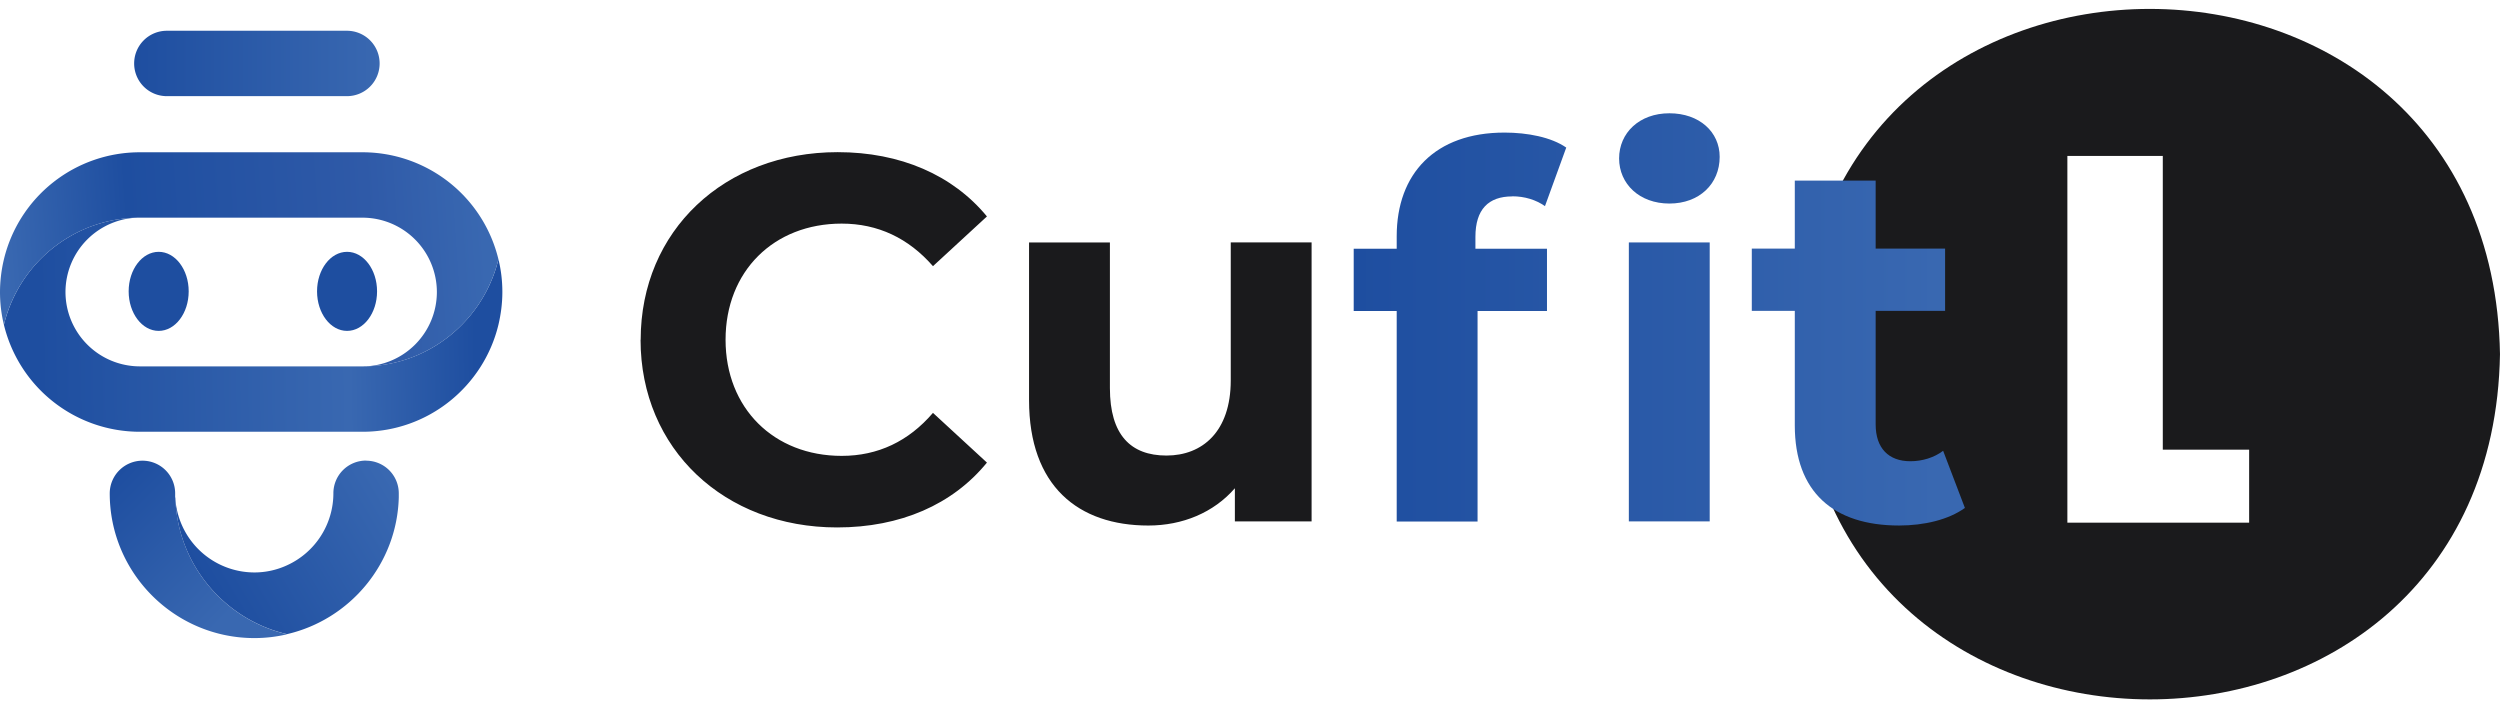
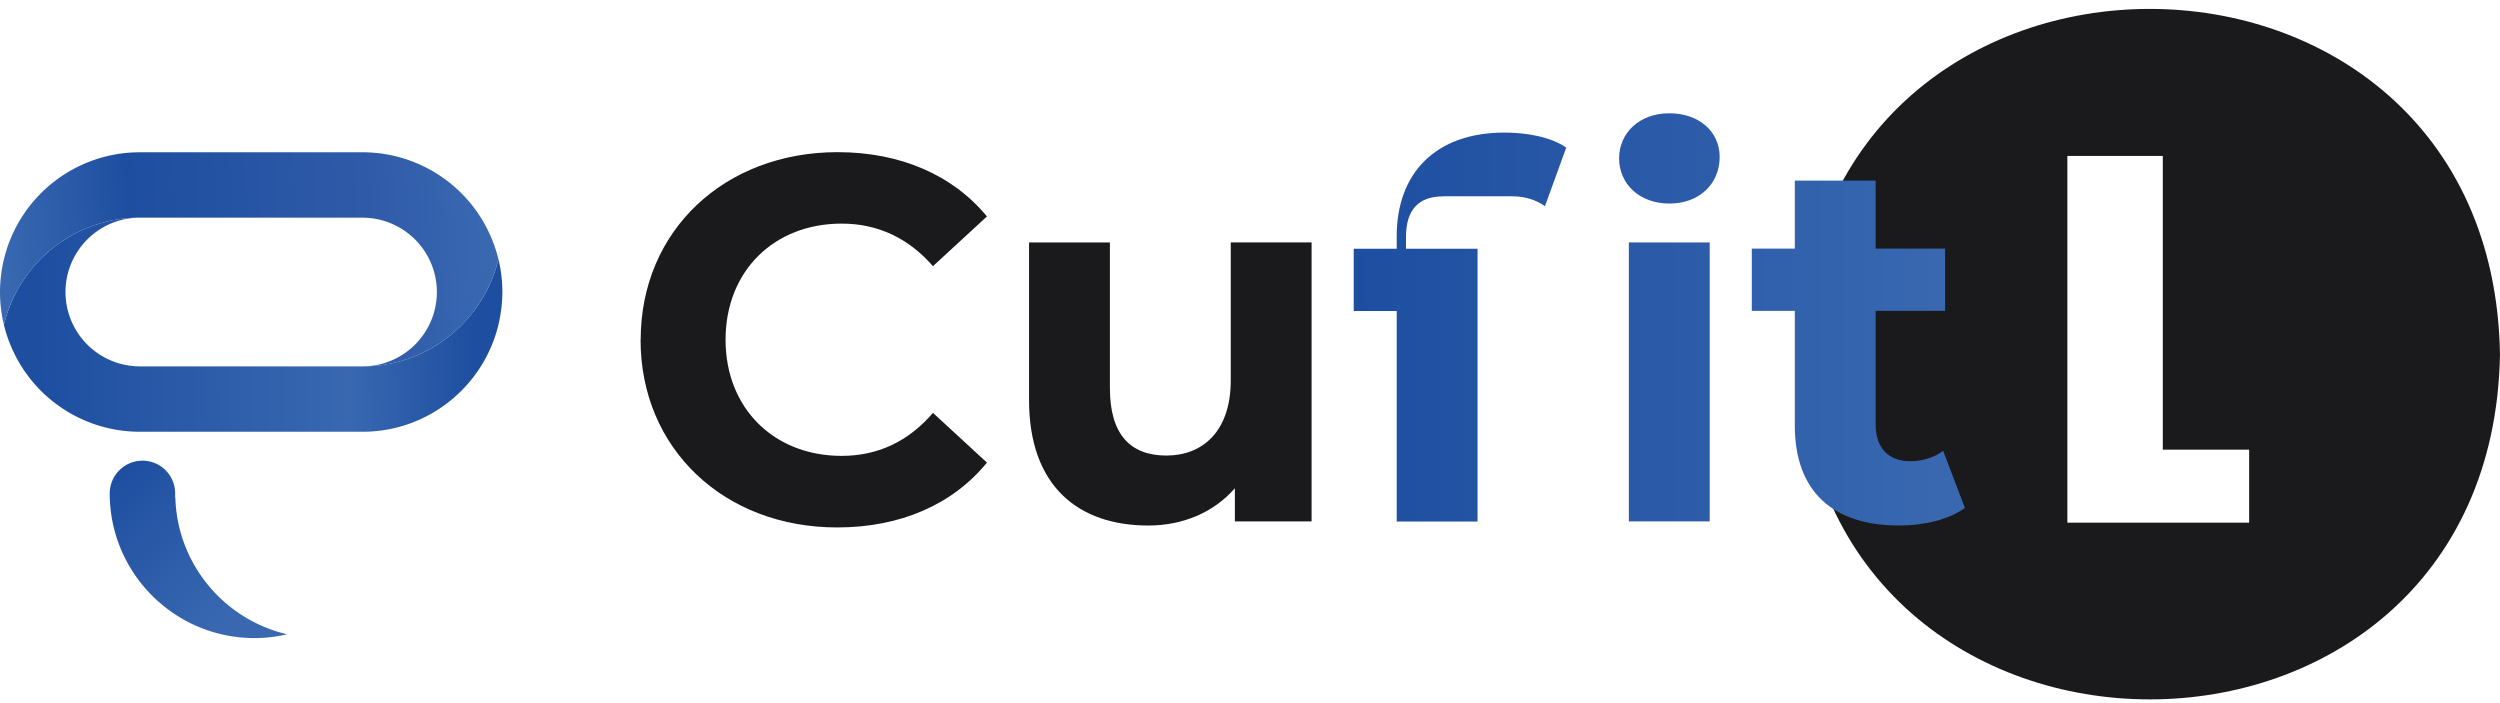
<svg xmlns="http://www.w3.org/2000/svg" width="160" height="45" viewBox="0 0 160 45" fill="none">
  <g clip-path="url(#f3r86ook7a)">
    <path d="M115.176 22.666c.501 29.457 44.322 29.464 44.823 0-.501-29.457-44.322-29.464-44.823 0zm28.769 10.786h-11.633V9.98h6.107v18.8h5.526v4.672zM41.003 21.75c0-7.002 5.376-12.012 12.607-12.012 4.014 0 7.368 1.462 9.554 4.114l-3.454 3.183c-1.563-1.792-3.52-2.724-5.842-2.724-4.35 0-7.432 3.053-7.432 7.432 0 4.38 3.089 7.433 7.432 7.433 2.322 0 4.28-.932 5.842-2.752l3.454 3.182c-2.193 2.687-5.54 4.15-9.59 4.15-7.203 0-12.578-5.01-12.578-12.013l.007.008zM83.942 15.516v17.853h-4.91v-2.121c-1.361 1.562-3.354 2.386-5.54 2.386-4.48 0-7.633-2.523-7.633-8.027V15.516h5.175v9.324c0 2.989 1.326 4.315 3.62 4.315 2.293 0 4.114-1.527 4.114-4.81v-8.83h5.174z" fill="#1A1A1C" />
-     <path d="M96.785 12.563c.796 0 1.527.229 2.093.63l1.362-3.748c-.96-.667-2.487-.96-3.95-.96-4.443 0-6.901 2.623-6.901 6.636v.796h-2.752v3.985h2.752v13.474h5.175V19.902h4.443v-3.985h-4.58v-.76c0-1.756.832-2.587 2.358-2.587v-.008z" fill="url(#hyb6m6vj3b)" />
+     <path d="M96.785 12.563c.796 0 1.527.229 2.093.63l1.362-3.748c-.96-.667-2.487-.96-3.95-.96-4.443 0-6.901 2.623-6.901 6.636v.796h-2.752v3.985h2.752v13.474h5.175V19.902v-3.985h-4.58v-.76c0-1.756.832-2.587 2.358-2.587v-.008z" fill="url(#hyb6m6vj3b)" />
    <path d="M109.421 15.516h-5.175v17.853h5.175V15.516z" fill="url(#ayx5c5tkmc)" />
    <path d="M106.841 7.25c-1.928 0-3.218 1.261-3.218 2.888s1.297 2.889 3.218 2.889 3.218-1.262 3.218-2.989c0-1.591-1.297-2.788-3.218-2.788z" fill="url(#1gbkxdderd)" />
    <path d="M124.357 28.853c-.566.43-1.326.666-2.093.666-1.39 0-2.222-.83-2.222-2.357v-7.268h4.444v-3.985h-4.444v-4.35h-5.175v4.35h-2.752v3.985h2.752v7.332c0 4.25 2.459 6.407 6.673 6.407 1.591 0 3.154-.365 4.214-1.125l-1.39-3.648-.007-.007z" fill="url(#81jnxoz4ve)" />
    <path d="M31.9 16.596a8.996 8.996 0 0 1-4.006 5.519 8.897 8.897 0 0 1-4.695 1.333H8.951a4.765 4.765 0 0 1-4.76-4.76 4.765 4.765 0 0 1 4.759-4.759c-1.72 0-3.332.488-4.694 1.334a8.94 8.94 0 0 0-3.21 3.426 9.083 9.083 0 0 0-.796 2.093 8.948 8.948 0 0 0 8.701 6.851h14.248c4.222 0 7.755-2.924 8.701-6.851.158-.674.251-1.377.251-2.093 0-.724-.086-1.427-.25-2.093z" fill="url(#1goqgiki4f)" />
    <path d="M23.2 9.746H8.952A8.942 8.942 0 0 0 .25 16.598 9.19 9.19 0 0 0 0 18.69c0 .724.086 1.426.25 2.093a8.996 8.996 0 0 1 4.006-5.519 8.897 8.897 0 0 1 4.696-1.333H23.2a4.765 4.765 0 0 1 4.76 4.759A4.765 4.765 0 0 1 23.2 23.45c1.72 0 3.332-.488 4.694-1.333a8.94 8.94 0 0 0 3.21-3.426 9.081 9.081 0 0 0 .796-2.093 8.948 8.948 0 0 0-8.7-6.852z" fill="url(#q3wyeqvudg)" />
-     <path d="M10.155 21.177c1.061 0 1.921-1.133 1.921-2.53 0-1.397-.86-2.53-1.92-2.53-1.062 0-1.922 1.133-1.922 2.53 0 1.398.86 2.53 1.921 2.53zM22.212 21.177c1.06 0 1.92-1.133 1.92-2.53 0-1.397-.86-2.53-1.92-2.53-1.061 0-1.921 1.133-1.921 2.53 0 1.398.86 2.53 1.92 2.53z" fill="#1E4EA0" />
-     <path d="M10.679 1.969h11.525a2.09 2.09 0 0 1 2.092 2.093 2.09 2.09 0 0 1-2.092 2.092H10.679a2.09 2.09 0 0 1-2.093-2.092 2.09 2.09 0 0 1 2.093-2.093z" fill="url(#n8ku2gs83h)" />
    <path d="M11.21 31.835v-.258a2.09 2.09 0 0 0-2.094-2.093 2.095 2.095 0 0 0-2.093 2.093c0 5.103 4.15 9.26 9.26 9.26.724 0 1.42-.086 2.093-.244-4.013-.931-7.038-4.486-7.153-8.75l-.014-.008z" fill="url(#umkc7d372i)" />
-     <path d="M23.43 29.477a2.09 2.09 0 0 0-2.093 2.092 5.07 5.07 0 0 1-2.967 4.609 4.992 4.992 0 0 1-2.093.459 5.078 5.078 0 0 1-5.06-4.802c.122 4.271 3.139 7.819 7.153 8.75 4.013-.931 7.038-4.486 7.152-8.75v-.259a2.09 2.09 0 0 0-2.092-2.092v-.007z" fill="url(#gxip5lr6yj)" />
  </g>
  <defs>
    <linearGradient id="hyb6m6vj3b" x1="86.63" y1="20.919" x2="127.862" y2="20.919" gradientUnits="userSpaceOnUse">
      <stop stop-color="#1E4EA0" />
      <stop offset="1" stop-color="#3968B1" />
    </linearGradient>
    <linearGradient id="ayx5c5tkmc" x1="88.134" y1="24.439" x2="126.178" y2="24.439" gradientUnits="userSpaceOnUse">
      <stop stop-color="#1E4EA0" />
      <stop offset="1" stop-color="#3968B1" />
    </linearGradient>
    <linearGradient id="1gbkxdderd" x1="88.608" y1="10.138" x2="125.598" y2="10.138" gradientUnits="userSpaceOnUse">
      <stop stop-color="#1E4EA0" />
      <stop offset="1" stop-color="#3968B1" />
    </linearGradient>
    <linearGradient id="81jnxoz4ve" x1="88.686" y1="22.596" x2="123.977" y2="22.596" gradientUnits="userSpaceOnUse">
      <stop stop-color="#1E4EA0" />
      <stop offset="1" stop-color="#3968B1" />
    </linearGradient>
    <linearGradient id="1goqgiki4f" x1="2.465" y1="21.025" x2="30.395" y2="20.538" gradientUnits="userSpaceOnUse">
      <stop stop-color="#1E4EA0" />
      <stop offset=".71" stop-color="#3968B1" />
      <stop offset="1" stop-color="#1E4EA0" />
    </linearGradient>
    <linearGradient id="q3wyeqvudg" x1=".459" y1="17.695" x2="31.041" y2="15.552" gradientUnits="userSpaceOnUse">
      <stop stop-color="#3968B1" />
      <stop offset=".26" stop-color="#1E4EA0" />
      <stop offset=".76" stop-color="#2F5AA8" />
      <stop offset="1" stop-color="#3968B1" />
    </linearGradient>
    <linearGradient id="n8ku2gs83h" x1="8.586" y1="4.069" x2="24.304" y2="4.069" gradientUnits="userSpaceOnUse">
      <stop stop-color="#1E4EA0" />
      <stop offset="1" stop-color="#3968B1" />
    </linearGradient>
    <linearGradient id="umkc7d372i" x1="6.945" y1="30.925" x2="15.022" y2="38.902" gradientUnits="userSpaceOnUse">
      <stop stop-color="#1E4EA0" />
      <stop offset="1" stop-color="#3968B1" />
    </linearGradient>
    <linearGradient id="gxip5lr6yj" x1="13.202" y1="37.418" x2="24.842" y2="30.451" gradientUnits="userSpaceOnUse">
      <stop stop-color="#1E4EA0" />
      <stop offset="1" stop-color="#3968B1" />
    </linearGradient>
    <clipPath id="f3r86ook7a">
      <path fill="#fff" transform="translate(0 .57)" d="M0 0h160v44.186H0z" />
    </clipPath>
  </defs>
</svg>